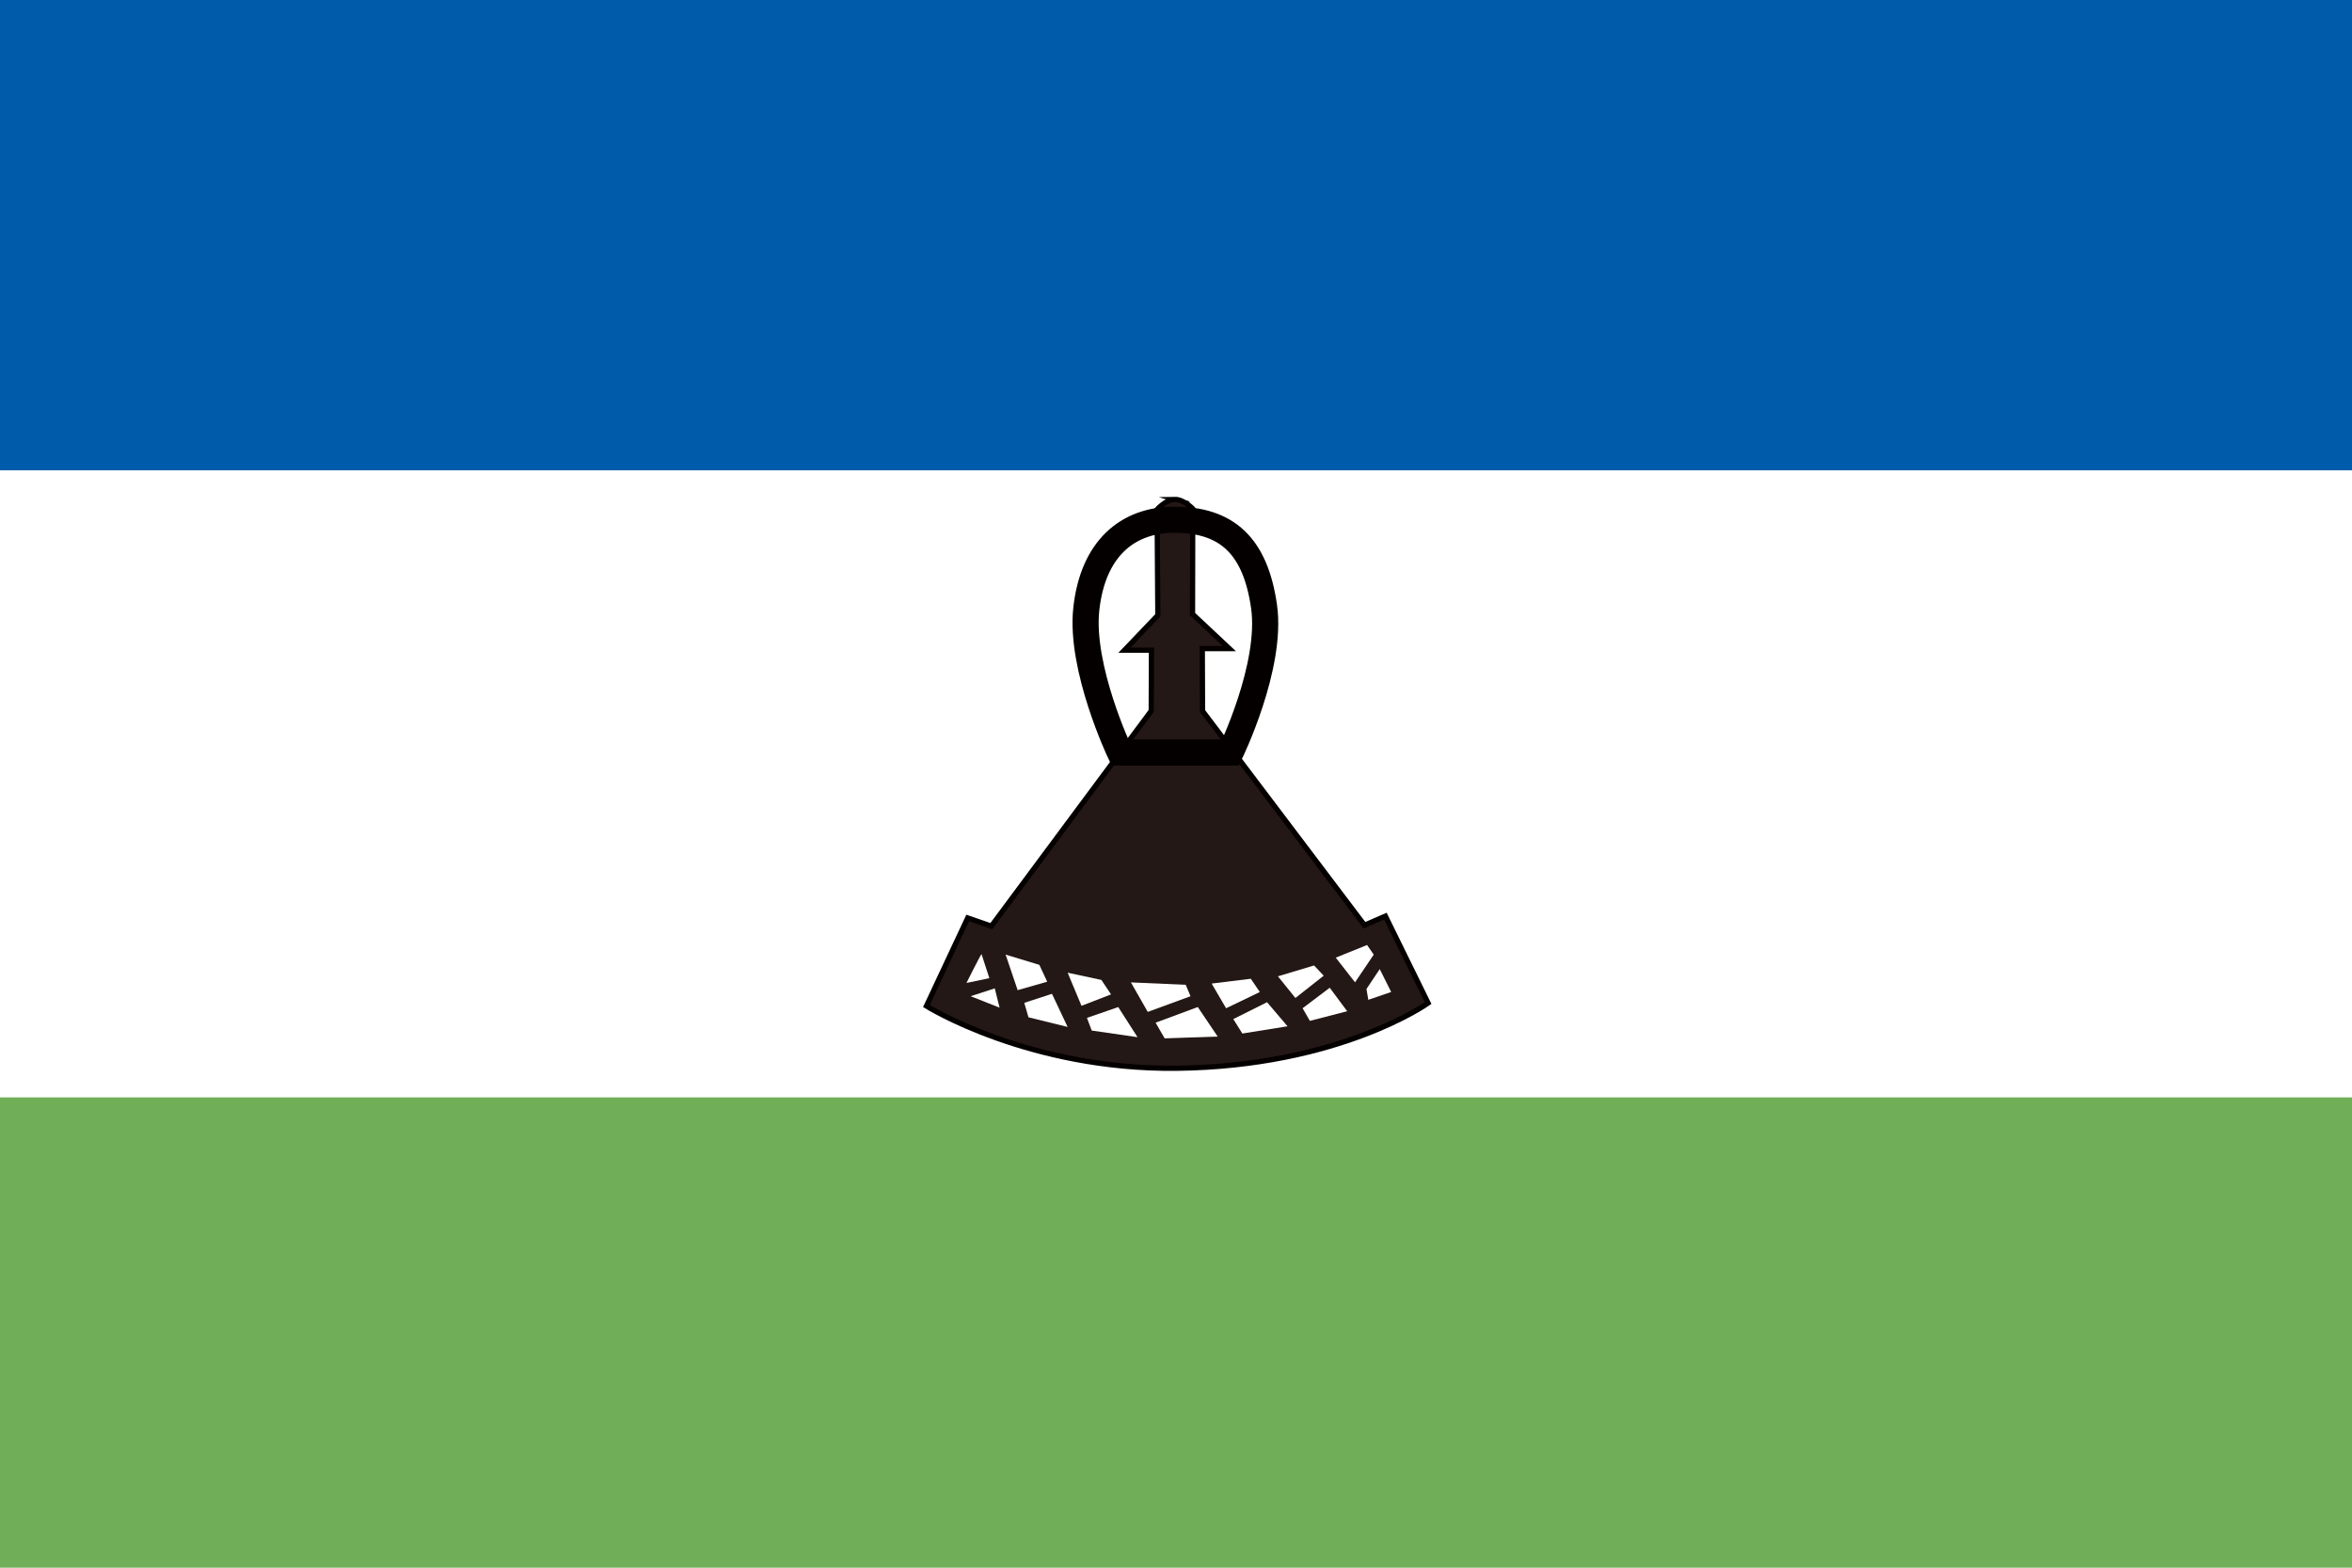
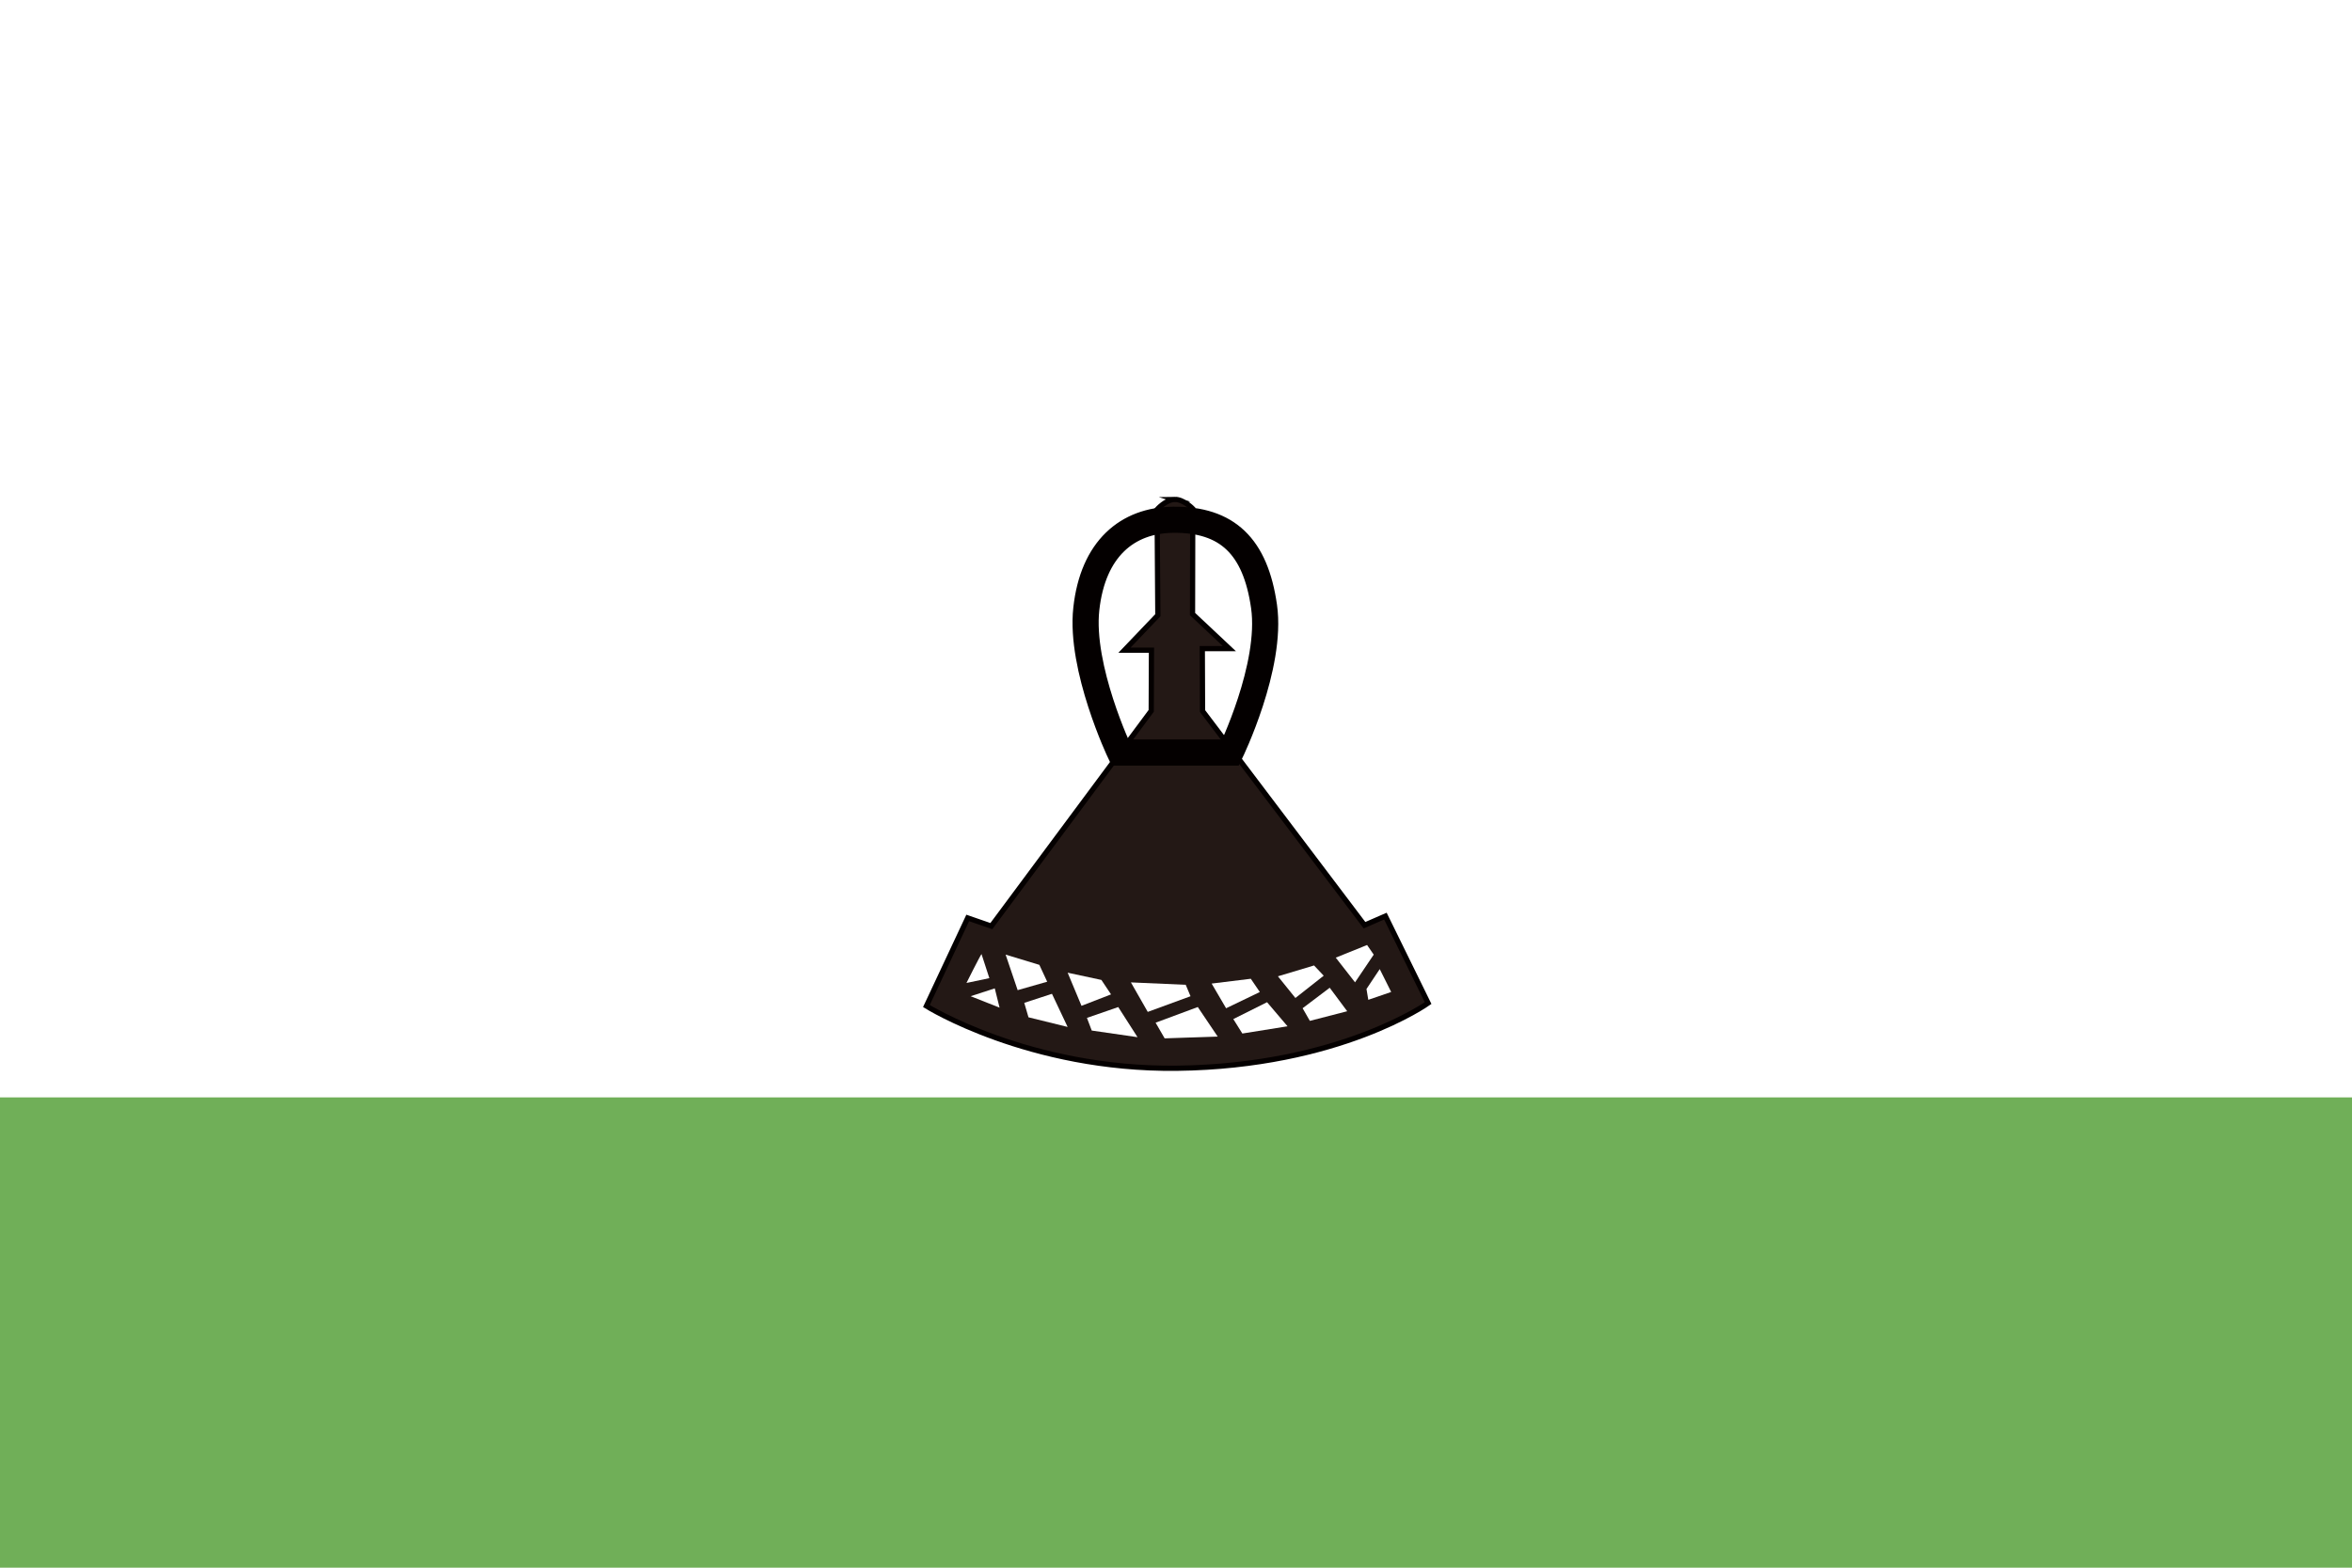
<svg xmlns="http://www.w3.org/2000/svg" id="_色修正" viewBox="0 0 900 600">
  <defs>
    <style>.cls-1{fill:#231815;stroke-width:2px;}.cls-1,.cls-2{stroke:#040000;stroke-miterlimit:8;}.cls-2{fill:none;stroke-width:10px;}.cls-3{fill:#70af58;}.cls-3,.cls-4,.cls-5{stroke-width:0px;}.cls-4{fill:#fff;}.cls-5{fill:#005bab;}</style>
  </defs>
  <rect class="cls-3" width="900" height="600" />
  <rect class="cls-4" width="900" height="420" />
-   <rect class="cls-5" width="900" height="180" />
  <path class="cls-1" d="M449.52,191.14c-3.42.07-6.76,3.86-6.76,3.86l.29,40.47-12.78,13.38h10.34l-.09,23.21-61.18,82.39-9.04-3.13-15.81,33.72s39.1,24.48,95.85,23.81c62.29-.74,96.13-24.94,96.13-24.94l-16.34-33.29-8,3.48-61.97-81.96-.09-23.9h10.34l-14.08-13.22.08-40.32s-3.5-3.64-6.92-3.57h0Z" />
  <path class="cls-2" d="M470.86,288.02h-42.31s-15.36-32.35-12.87-54.97c2.53-23.03,15.7-33.93,33.2-34.12,20.69-.23,31.53,10.14,34.81,33.2,3.25,22.85-12.83,55.89-12.83,55.89h0Z" />
  <path class="cls-4" d="M375.58,365.14c-.69.92-5.76,11.07-5.76,11.07l8.76-1.84-3-9.22h0Z" />
  <path class="cls-4" d="M380.64,378.28l-9.22,3,11.07,4.38-1.84-7.38h0Z" />
  <path class="cls-4" d="M384.8,365.36l4.61,13.6,11.3-3.23-3-6.45-12.91-3.92Z" />
  <path class="cls-4" d="M391.94,383.82l1.61,5.53,14.98,3.69-5.99-12.68-10.6,3.46h0Z" />
  <path class="cls-4" d="M408.54,372.28l5.3,12.68,11.3-4.38-3.69-5.53-12.91-2.77Z" />
  <path class="cls-4" d="M415.92,389.58l1.84,4.84,17.52,2.54-7.38-11.53-11.99,4.15h0Z" />
  <path class="cls-4" d="M432.74,375.98l6.45,11.3,16.37-5.99-1.84-4.38-20.98-.92h0Z" />
-   <path class="cls-4" d="M442.2,391.42l3.46,5.99,20.29-.69-7.61-11.3-16.14,5.99h0Z" />
+   <path class="cls-4" d="M442.2,391.42l3.46,5.99,20.29-.69-7.61-11.3-16.14,5.99h0" />
  <path class="cls-4" d="M463.64,376.44l5.53,9.45,12.91-6.22-3.46-5.07-14.98,1.84h0Z" />
  <path class="cls-4" d="M484.84,383.58l-12.91,6.45,3.46,5.53,17.29-2.77-7.84-9.22h0Z" />
  <path class="cls-4" d="M489,373.66l6.69,8.3,10.83-8.53-3.69-3.92-13.83,4.15h0Z" />
  <path class="cls-4" d="M508.82,378.04l-10.37,7.84,2.77,4.84,14.29-3.69-6.69-8.99h0Z" />
  <path class="cls-4" d="M523.12,361.68l2.54,3.69-7.15,10.6-7.38-9.45,11.99-4.84h0Z" />
  <path class="cls-4" d="M527.96,370.9l4.38,8.76-8.76,3-.69-4.15,5.07-7.61h0Z" />
</svg>